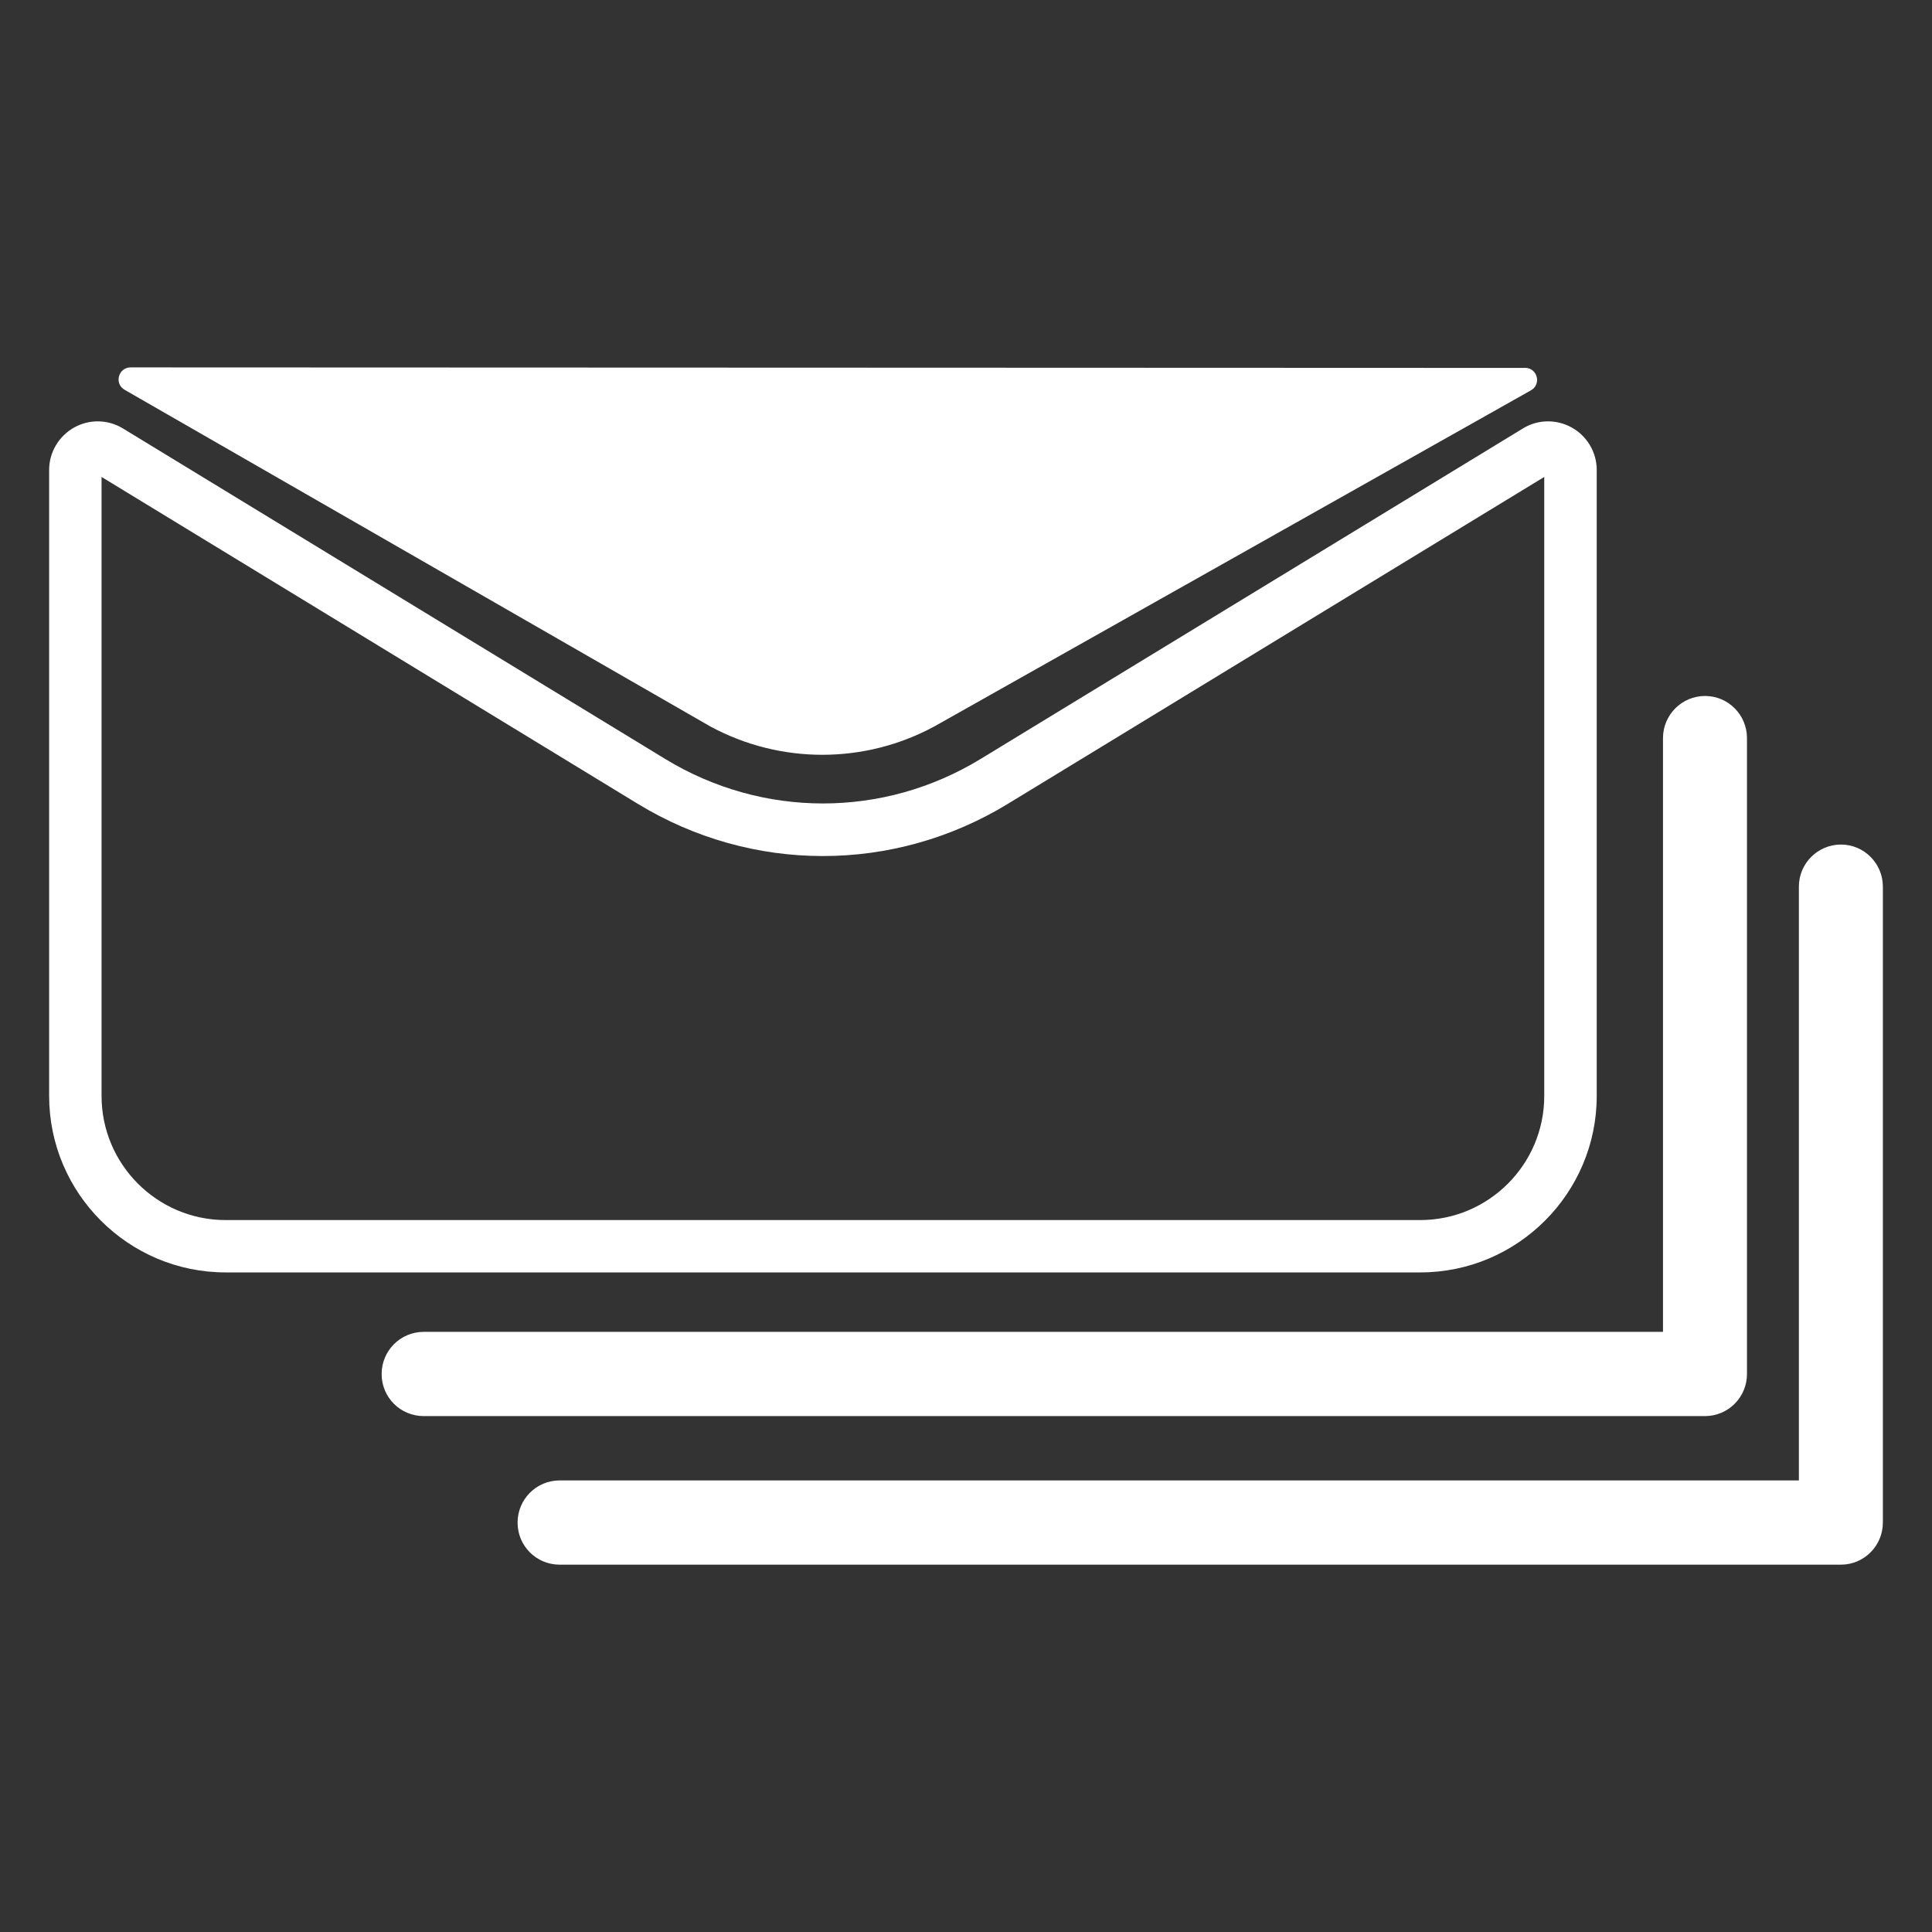
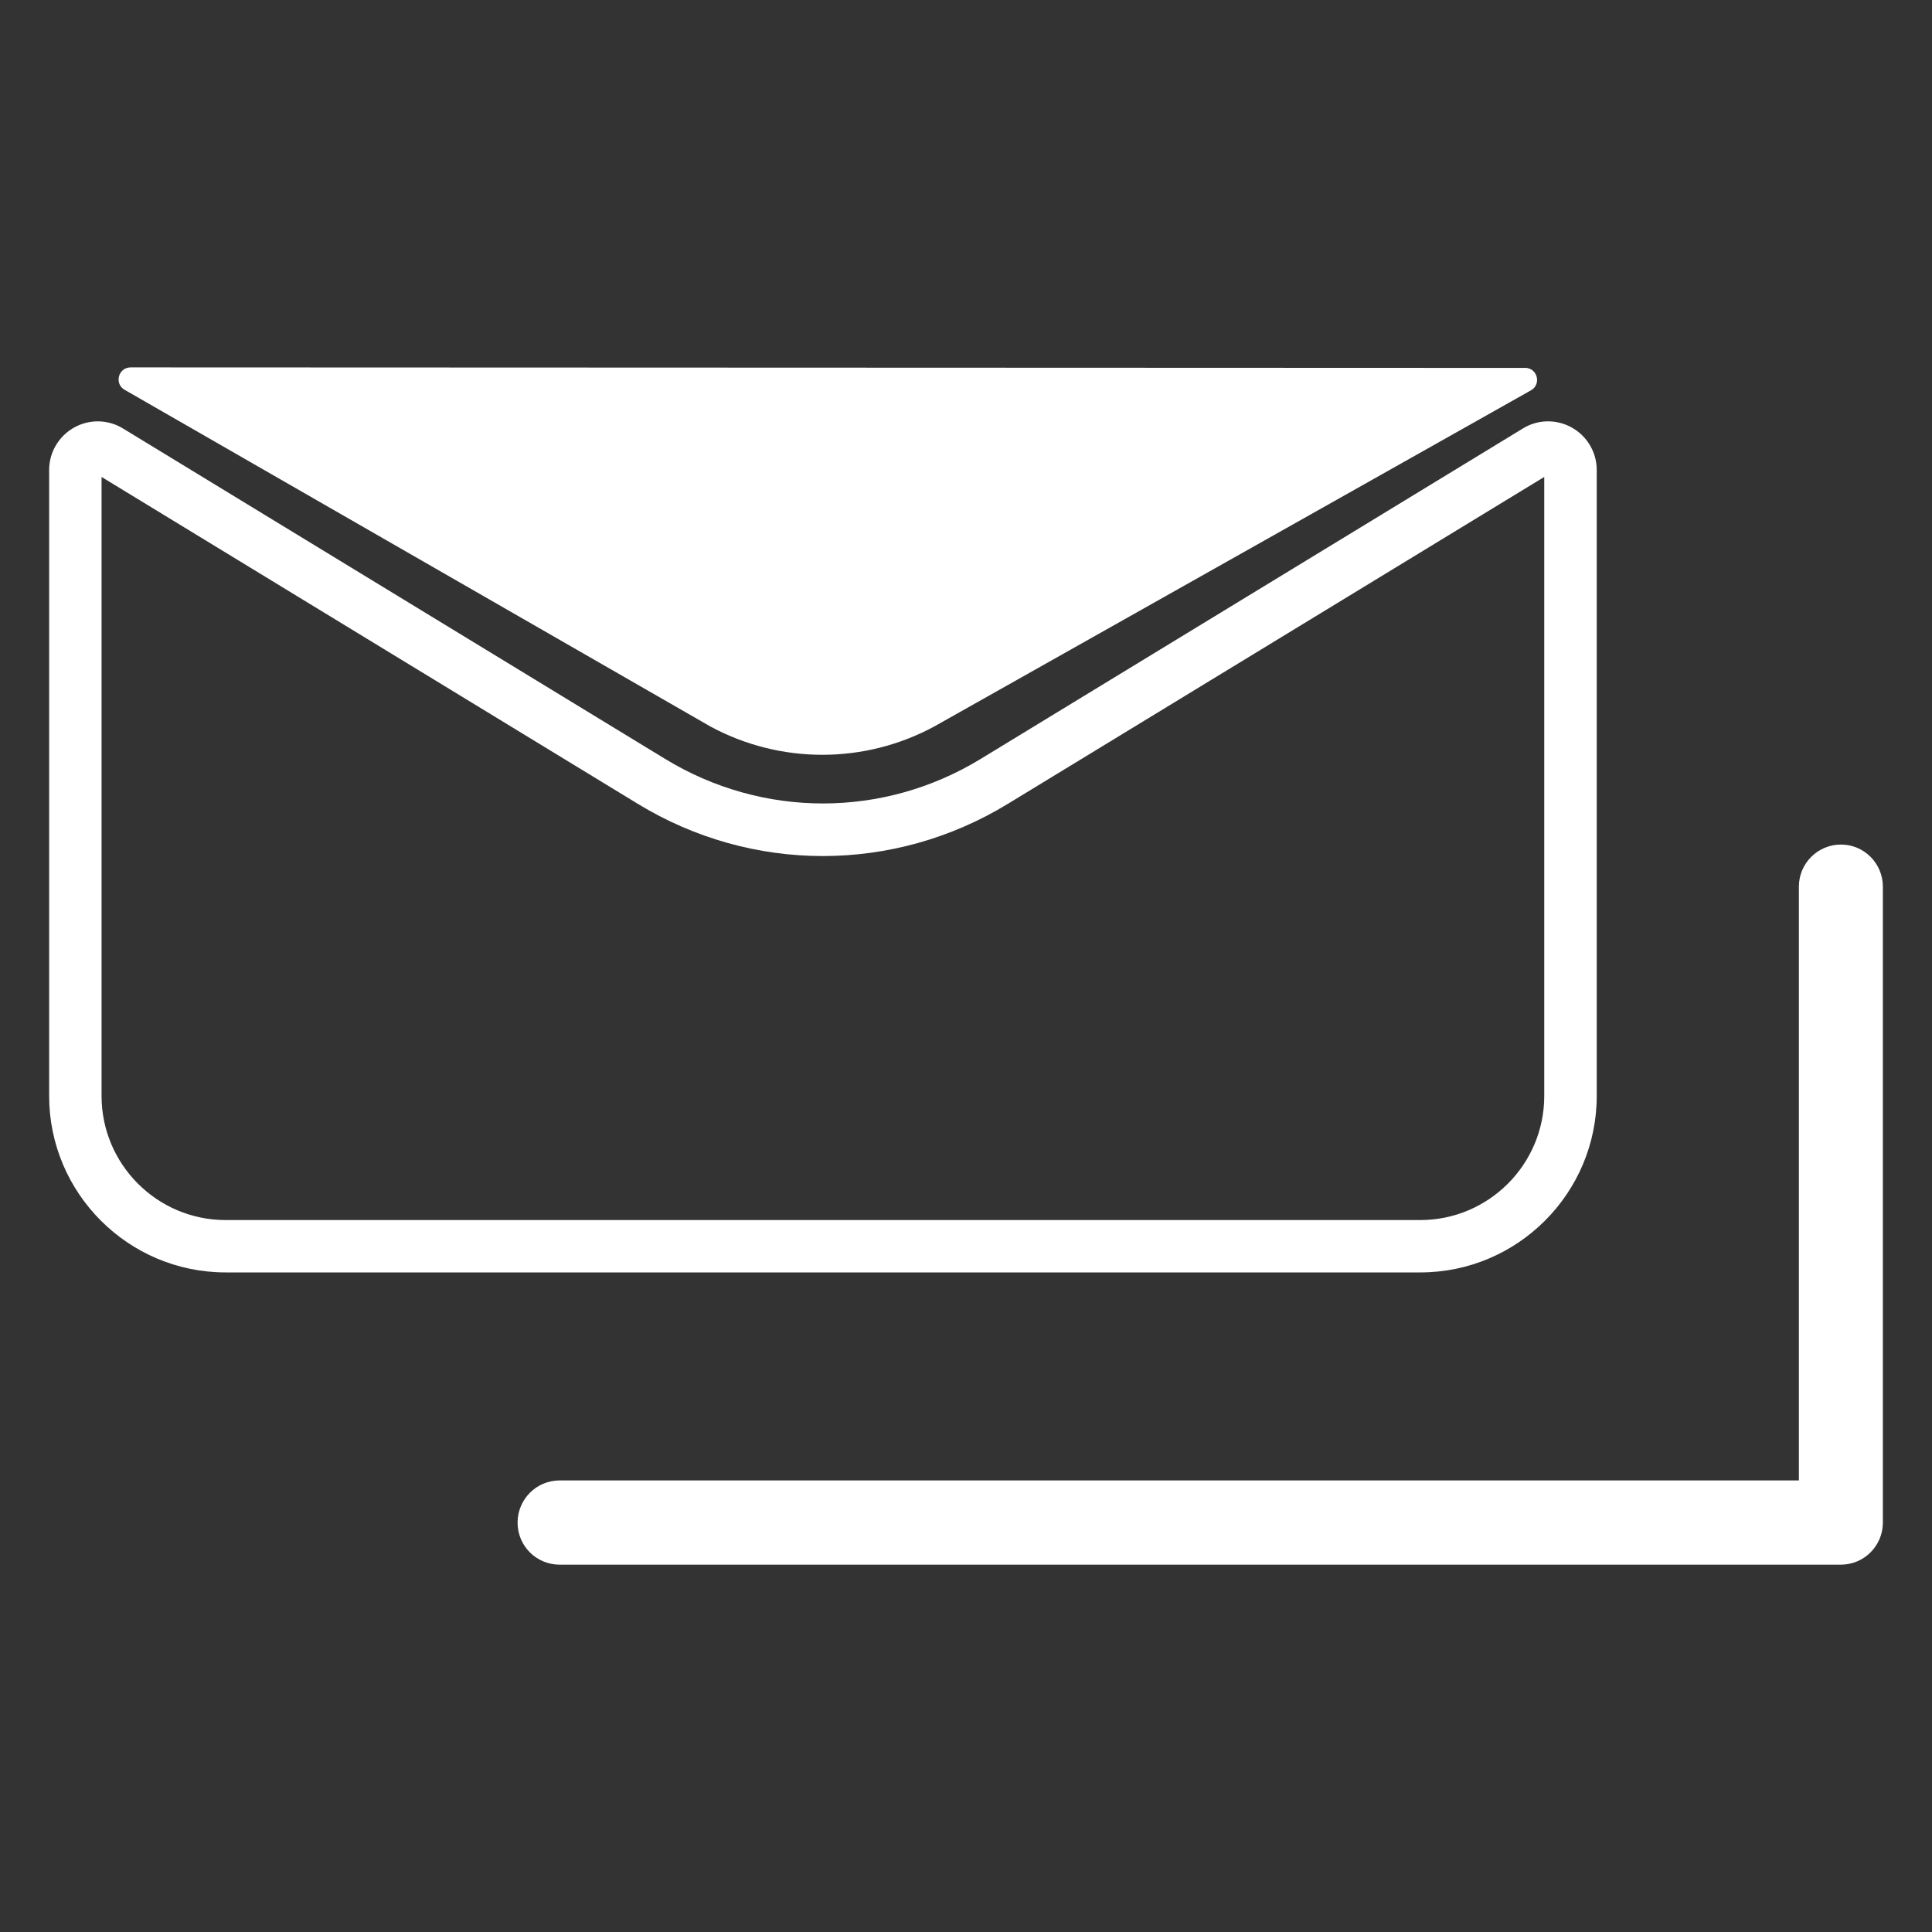
<svg xmlns="http://www.w3.org/2000/svg" id="Layer_2" data-name="Layer 2" viewBox="0 0 300 300">
  <rect x="0" y="0" width="300" height="300" fill="#333333" stroke="none" />
  <defs>
    <style>
      .cls-1 {
        fill: none;
      }

      .cls-1, .cls-2 {
        stroke-width: 0px;
      }

      .cls-2 {
        fill: #fff;
      }
    </style>
  </defs>
  <g id="New-Message-Section">
    <rect class="cls-1" width="300" height="300" />
    <g>
-       <path class="cls-2" d="m264.76,219.89c3.58,0,6.51-2.92,6.51-6.53v-98.76c0-3.6-2.92-6.53-6.51-6.53s-6.53,2.92-6.53,6.53v92.21H65.79c-3.6,0-6.53,2.92-6.53,6.55s2.92,6.53,6.53,6.53h198.97Z" />
      <path class="cls-2" d="m285.86,242.96c3.58,0,6.51-2.92,6.51-6.53v-98.76c0-3.6-2.92-6.53-6.51-6.53s-6.53,2.92-6.53,6.53v92.21H86.9c-3.6,0-6.53,2.92-6.53,6.55s2.92,6.53,6.53,6.53h198.97Z" />
      <g>
        <path class="cls-2" d="m236.81,57.12c1.94,0,2.59,2.59.88,3.51l-92.57,52.15c-10.85,5.89-23.95,5.9-34.81.03L19.39,60.55c-1.7-.93-1.04-3.5.9-3.5l216.52.08Z" />
        <path class="cls-2" d="m220.54,197.58H35.04c-15.11,0-27.41-12.29-27.41-27.41v-97.2c0-2.73,1.49-5.25,3.89-6.59,2.39-1.33,5.31-1.26,7.62.18l84.15,51.29c15.11,9.21,33.87,9.22,48.98,0l84.19-51.31c2.28-1.42,5.2-1.49,7.59-.16,2.4,1.33,3.89,3.86,3.89,6.59v97.2c0,15.11-12.29,27.41-27.4,27.41ZM15.77,74.06v96.12c0,10.62,8.64,19.27,19.26,19.27h185.5c10.62,0,19.26-8.64,19.26-19.27v-96.12l-83.29,50.76c-17.72,10.81-39.74,10.81-57.46,0L15.77,74.06Zm-.9-.55s0,0,0,0h0Zm225.86-.02h0s0,0,0,0Z" />
      </g>
    </g>
  </g>
</svg>